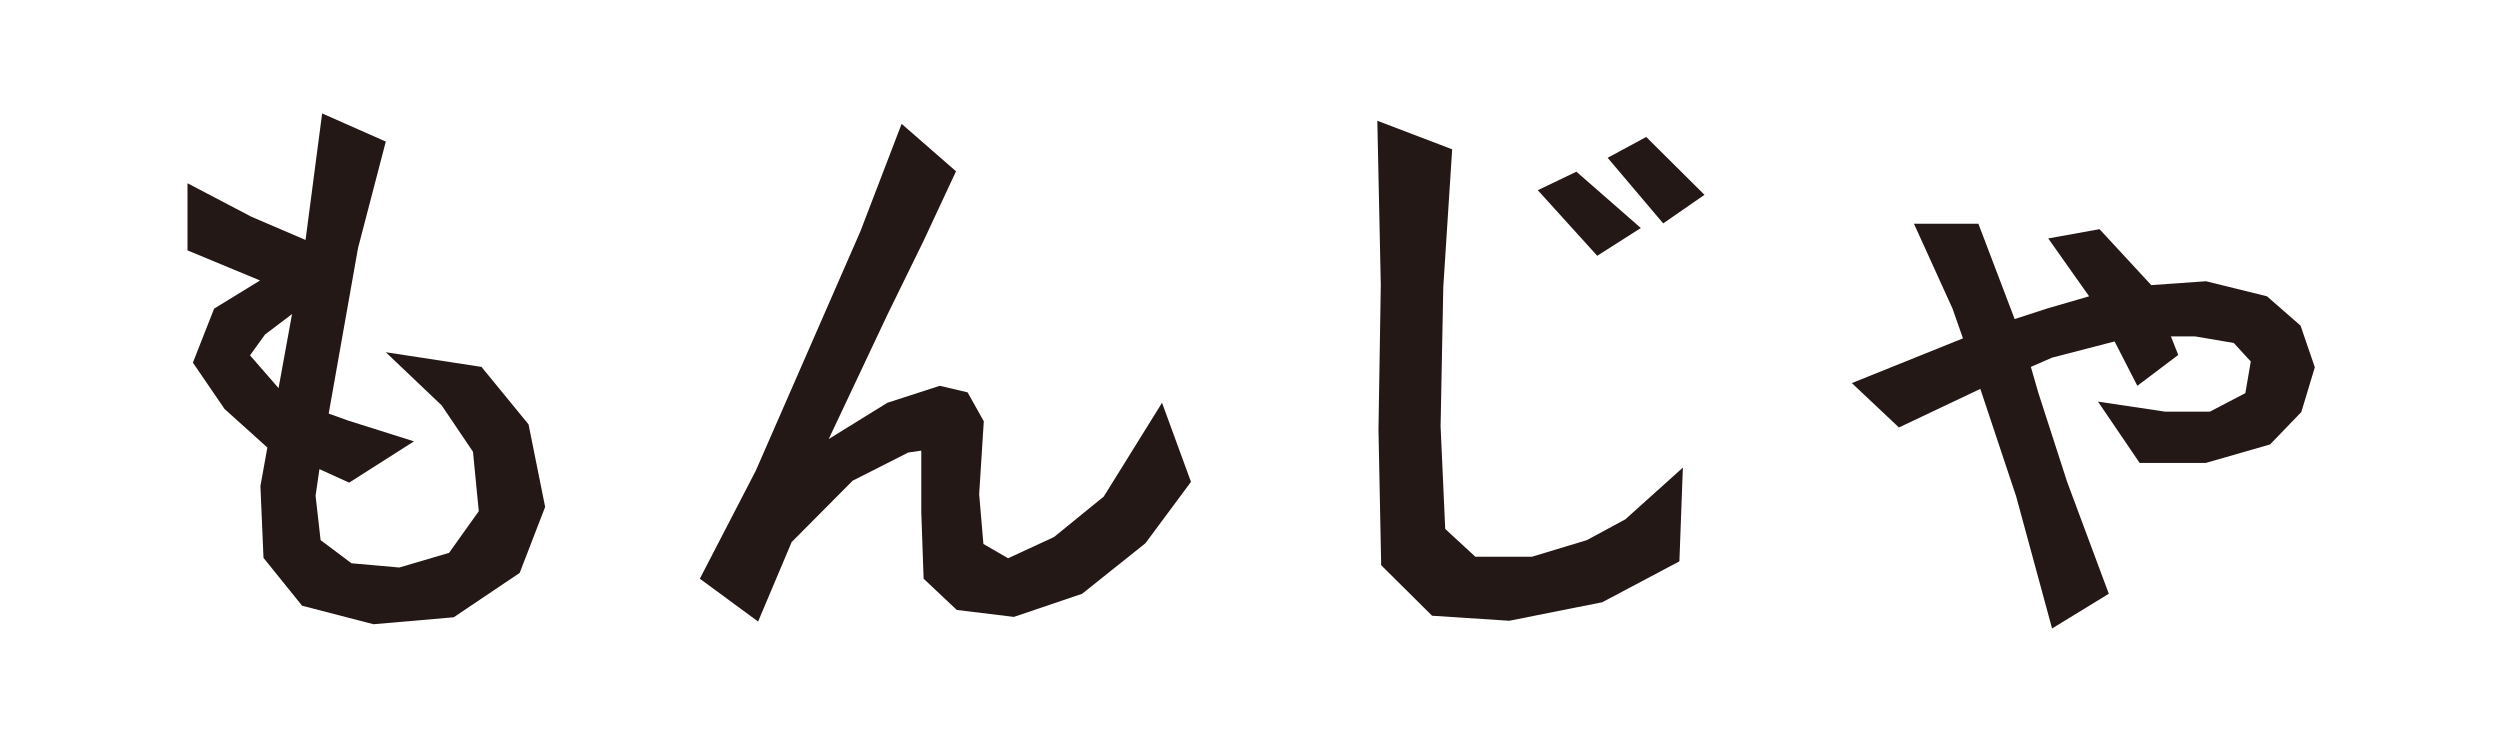
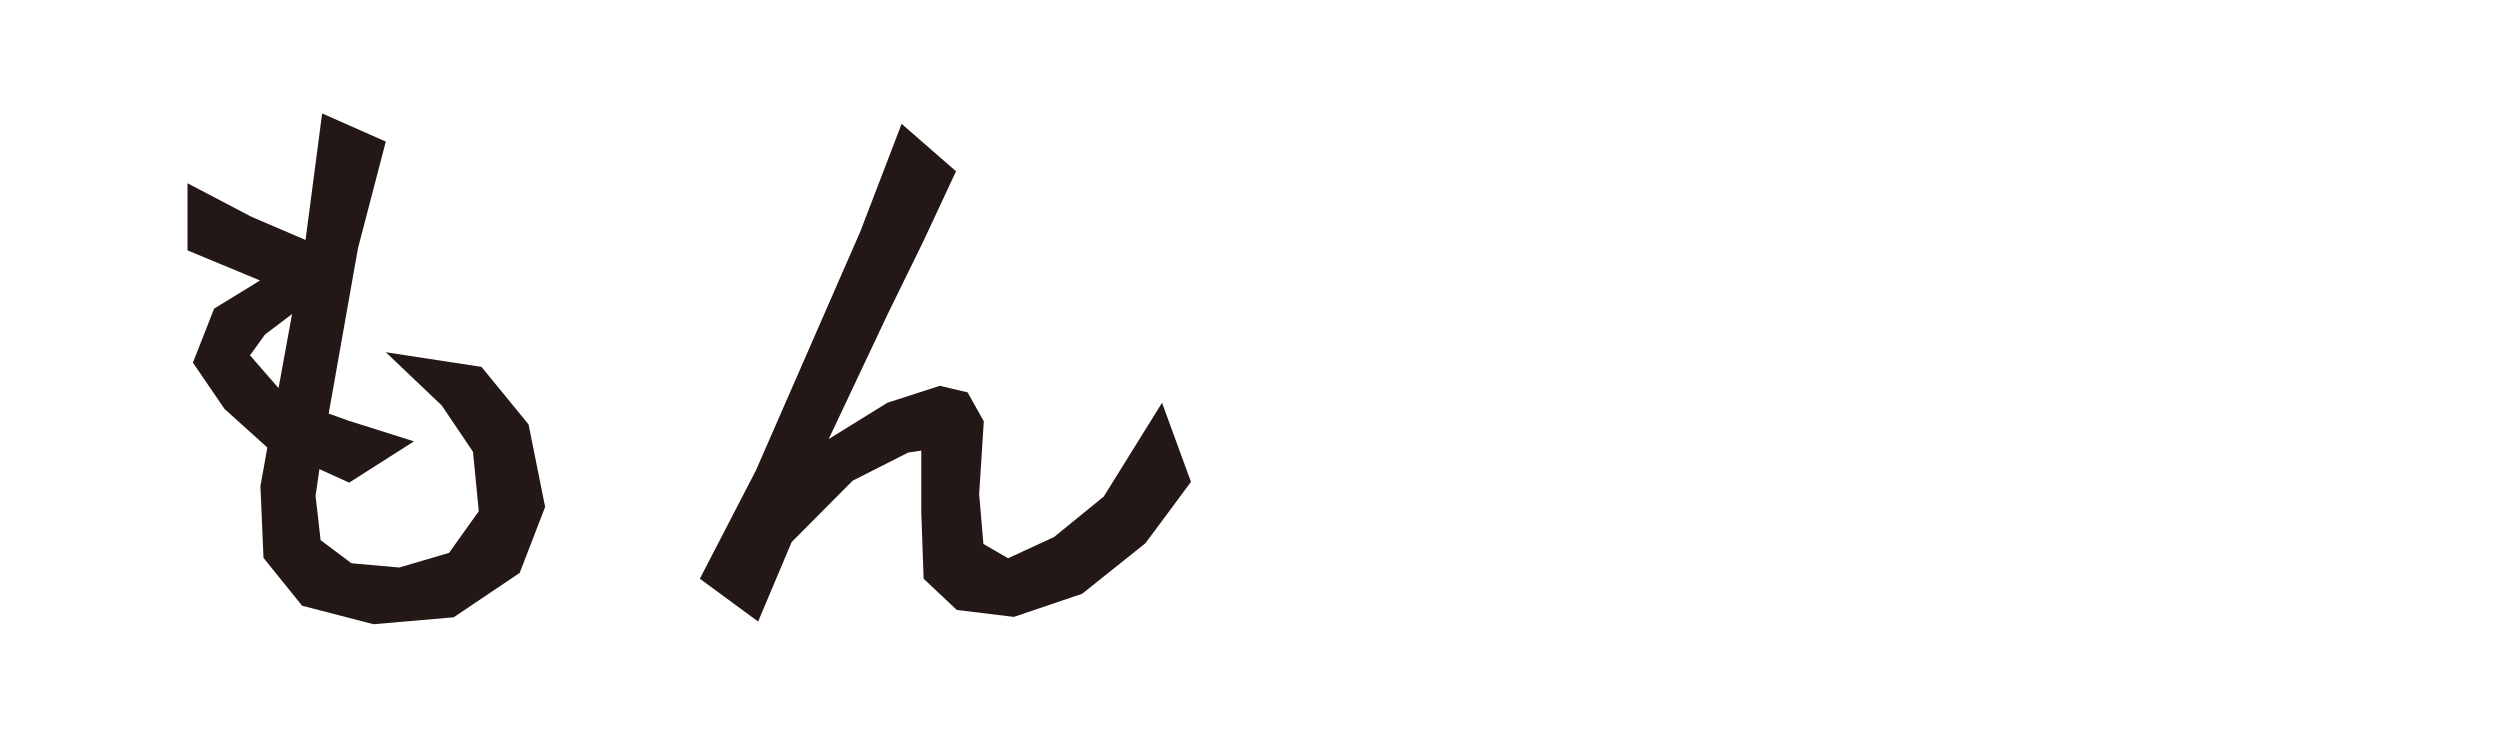
<svg xmlns="http://www.w3.org/2000/svg" viewBox="0 0 64.8 19.26">
-   <path d="m0 0h64.8v19.26h-64.8z" fill="#fff" opacity="0" />
  <g fill="#231815">
    <path d="m14.13 13.14-.66 1.71-1.71 1.15-2.08.18-1.85-.48-1-1.24-.08-1.86.18-1-1.11-1-.82-1.2.55-1.4 1.19-.73-1.88-.78v-1.74l1.66.87 1.4.6.43-3.28 1.65.73-.72 2.76-.76 4.29.5.18 1.71.54-1.68 1.07-.77-.35-.1.69.13 1.15.8.6 1.24.11 1.29-.38.77-1.08-.15-1.54-.81-1.2-1.45-1.38 2.48.38 1.22 1.49zm-6.56-5-.7.53-.39.54.74.85z" />
    <path d="m30.87 12.49-1.18 1.59-1.64 1.31-1.77.6-1.48-.18-.86-.81-.06-1.72v-1.6l-.34.05-1.44.73-1.58 1.59-.87 2.06-1.51-1.11 1.45-2.8 2.71-6.2 1.07-2.79 1.41 1.23-.84 1.8-.94 1.92-1.52 3.22 1.52-.94 1.36-.44.72.17.42.75-.12 1.89.11 1.29.64.37 1.19-.55 1.29-1.05 1.51-2.43z" />
-     <path d="m43.62 12.12-.09 2.43-2 1.06-2.41.48-2-.13-1.32-1.31-.07-3.52.06-3.74-.09-4.26 1.94.74-.23 3.57-.07 3.61.12 2.66.78.72h1.47l1.42-.43 1-.54zm-1.09-6.21-1.13.72-1.54-1.7 1-.48zm1.65-.86-1.07.74-1.44-1.7 1-.54z" />
-     <path d="m60 9.52-.35 1.16-.81.84-1.67.48h-1.71l-1.08-1.59 1.74.26h1.16l.92-.48.14-.82-.44-.48-1-.17h-.63l.19.48-1.06.8-.59-1.15-1.62.42-.55.24.19.66.75 2.32 1.08 2.9-1.47.9-.93-3.42-.93-2.79-2.11 1-1.22-1.15 2.88-1.16-.27-.77-1-2.2h1.67l.94 2.47.83-.27 1.1-.32-1.06-1.5 1.33-.24 1.34 1.45 1.42-.1 1.58.39.87.76z" />
  </g>
</svg>